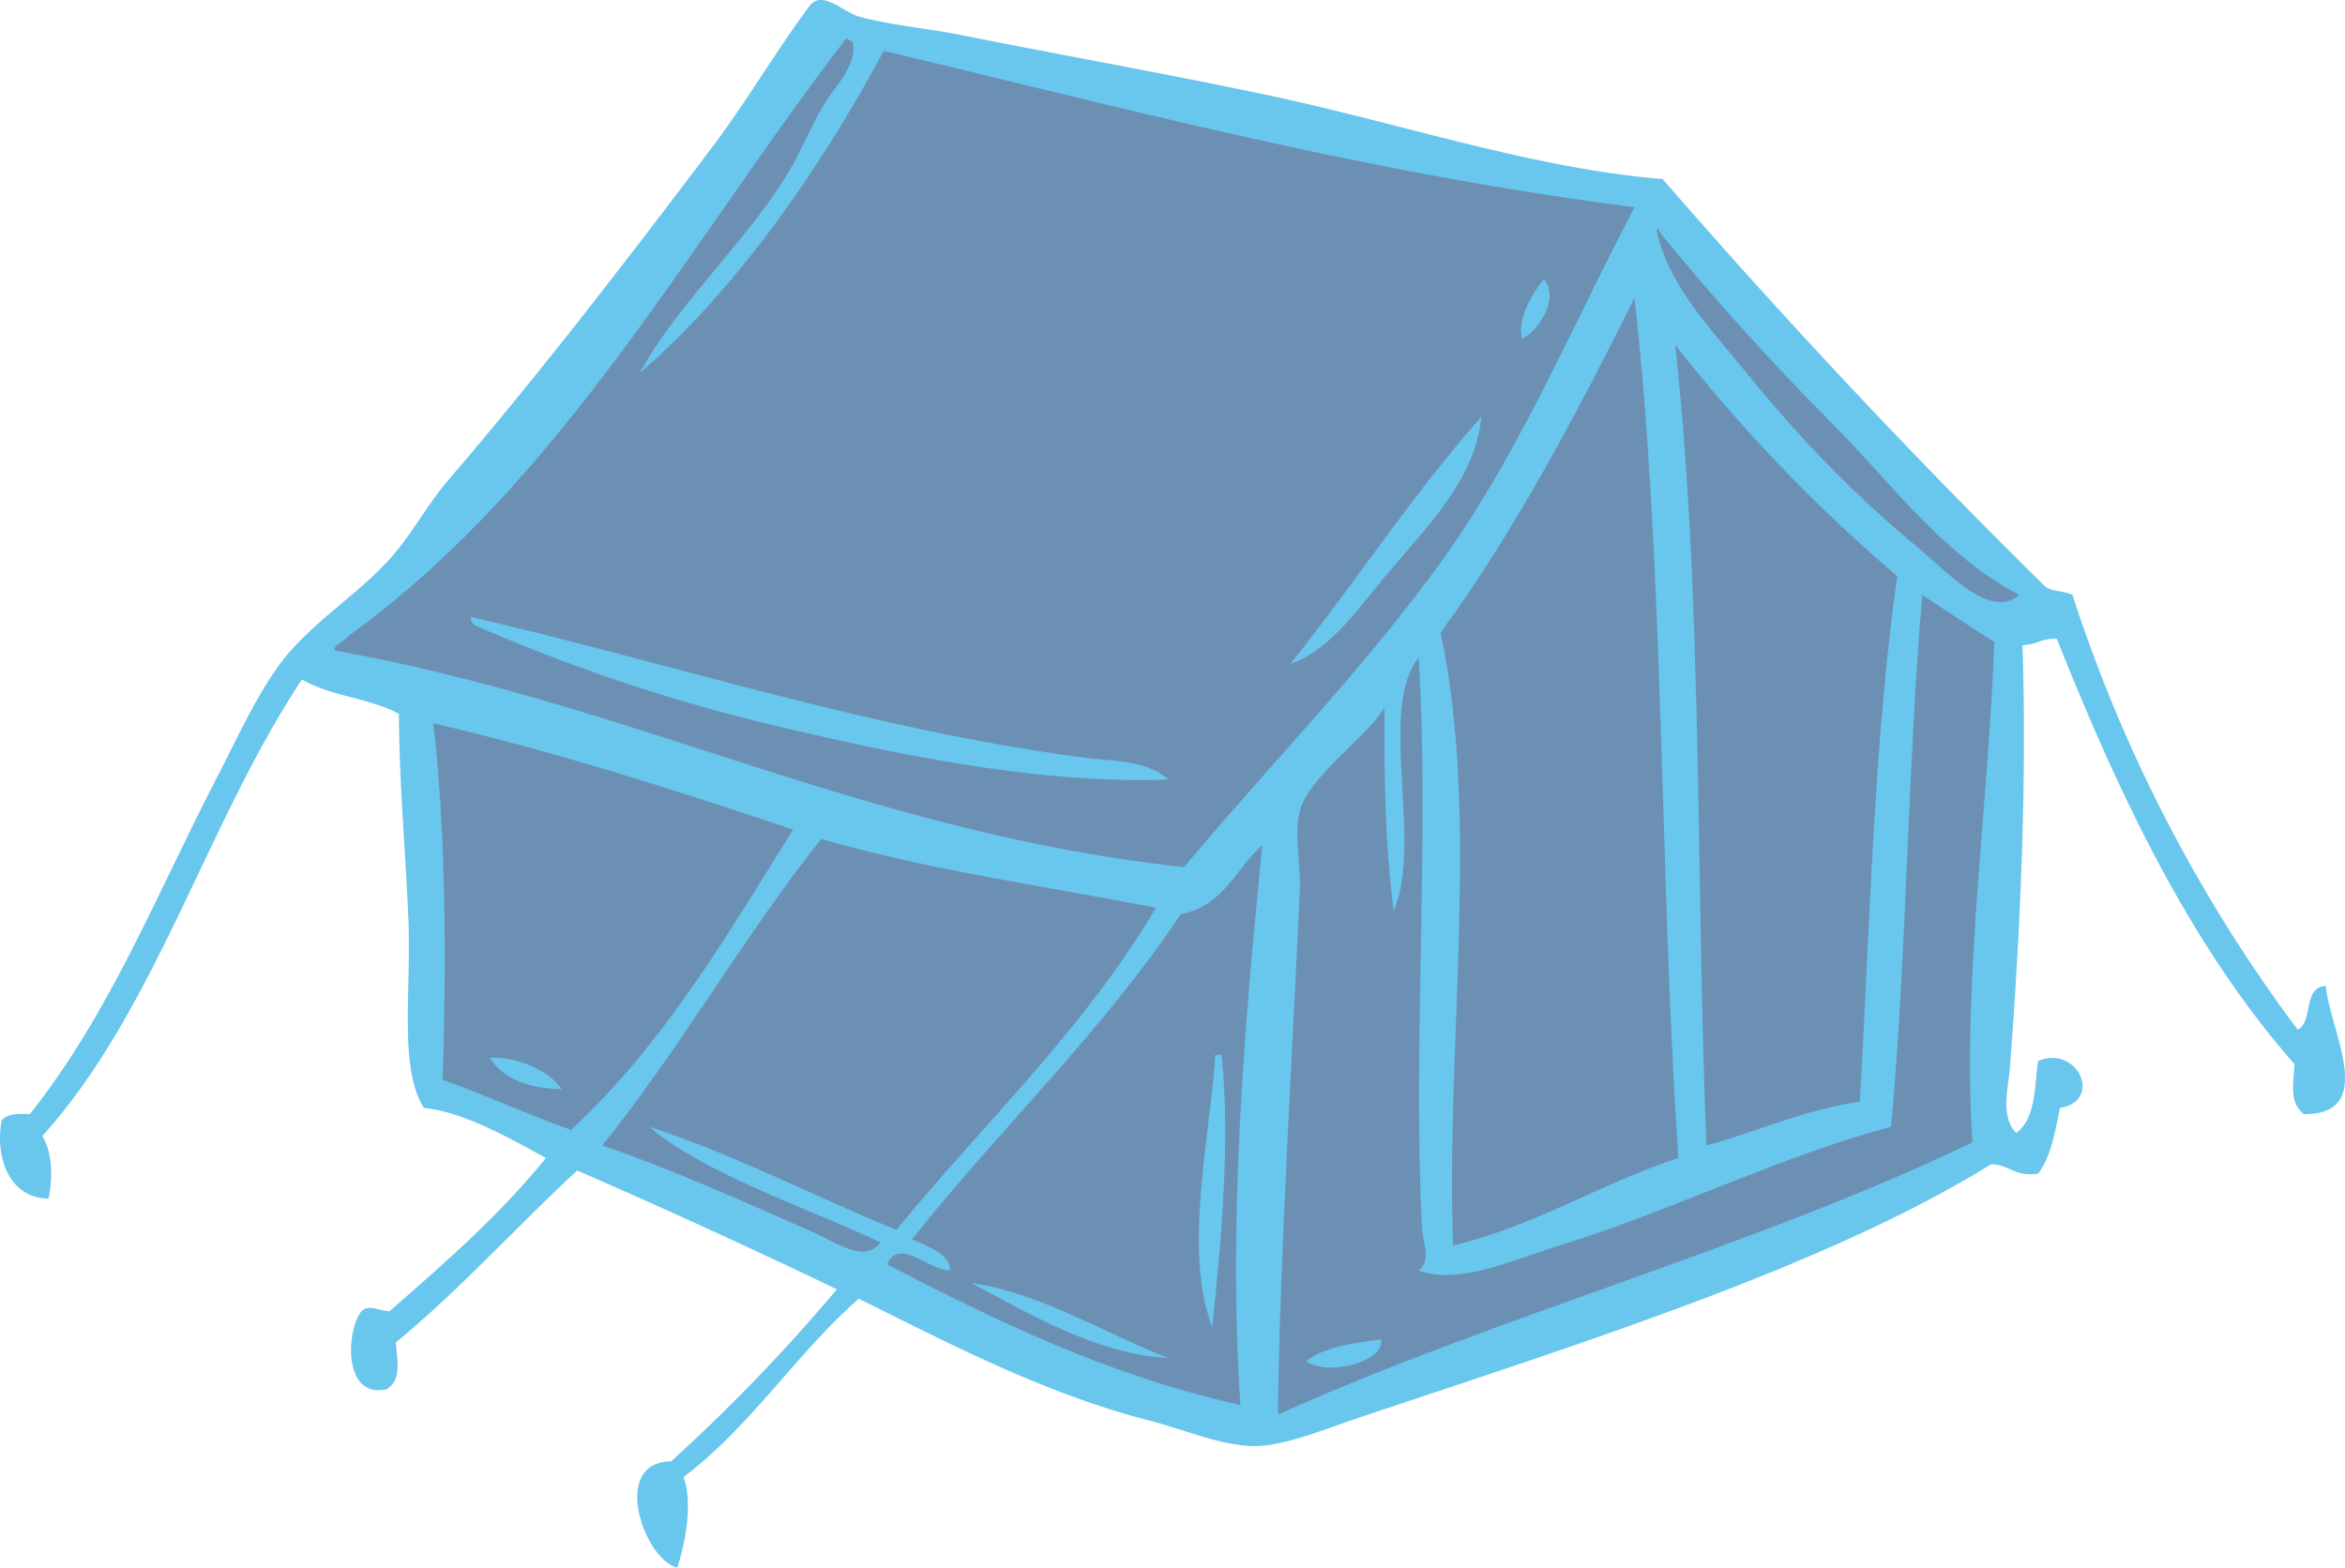
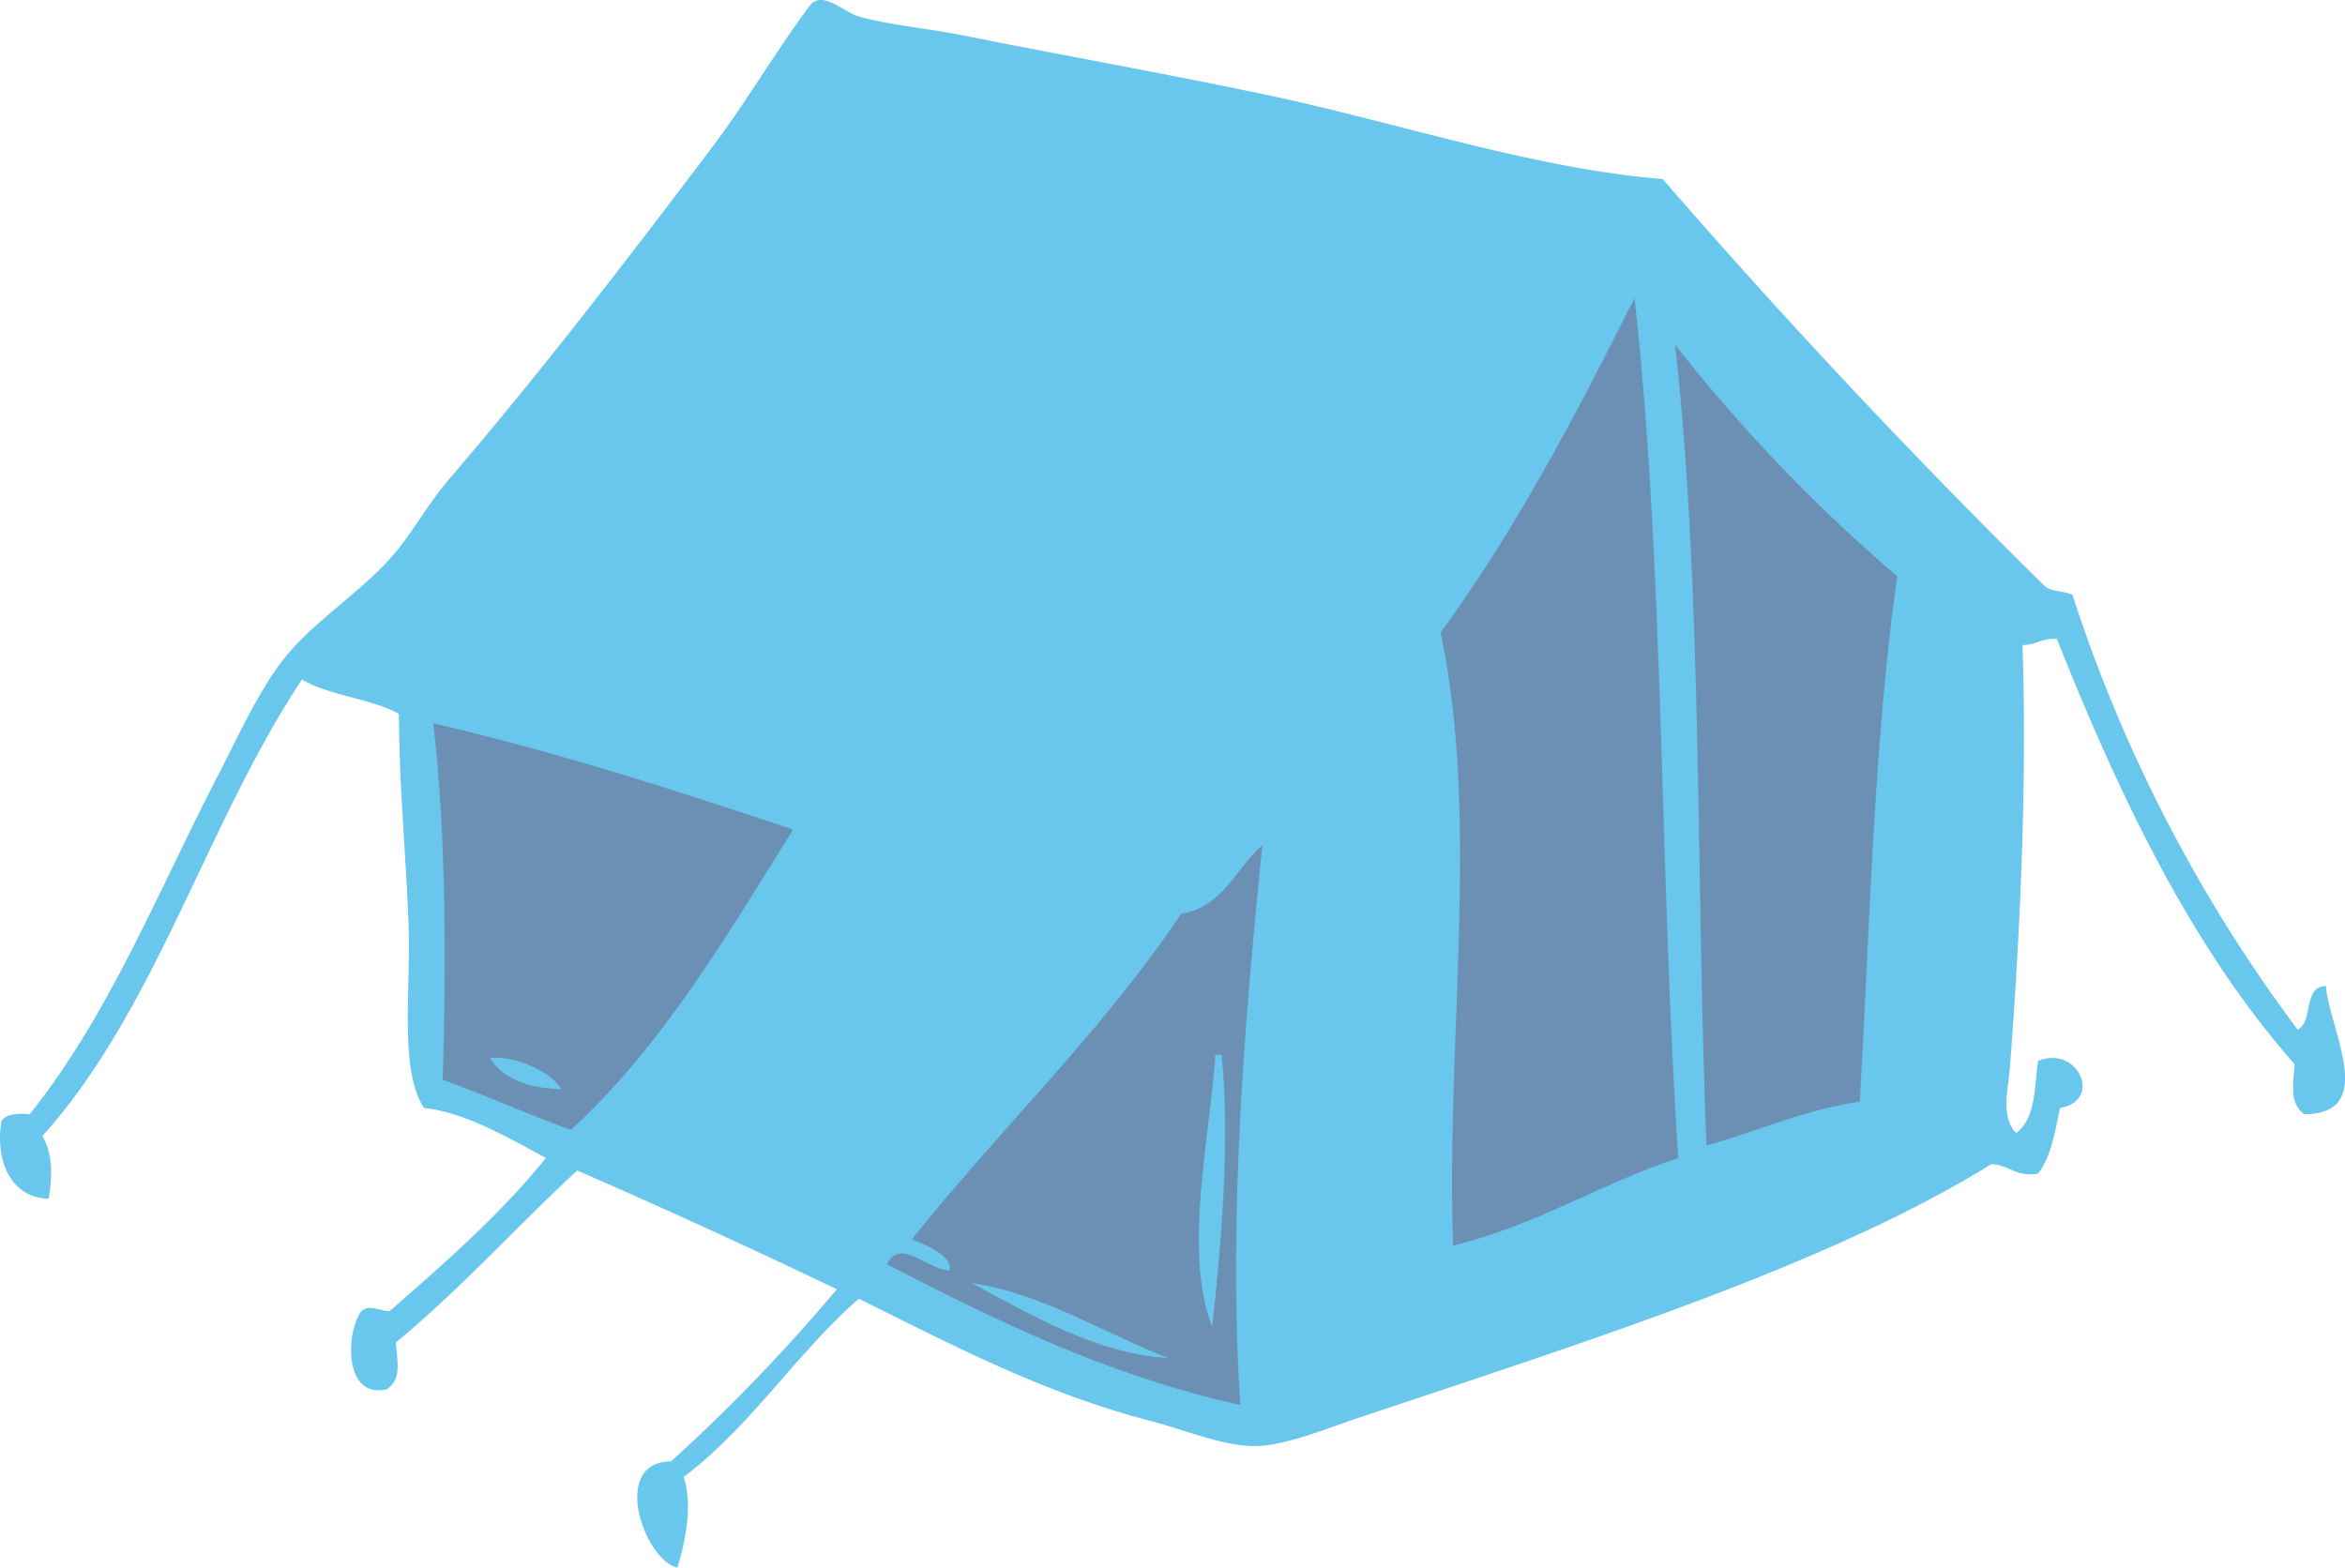
<svg xmlns="http://www.w3.org/2000/svg" width="584.426" height="390.783" viewBox="0 0 584.426 390.783">
  <g id="Groupe_37519" data-name="Groupe 37519" opacity="0.6">
    <path id="Tracé_37086" data-name="Tracé 37086" d="M787.864,498.31a372.409,372.409,0,0,1-56.129-108.363c-1.993-1.127-5.505-.745-7.02-2.335Q675.229,338.858,629.6,286.26c-32.739-2.712-65.489-13.984-99.008-21.05-25.322-5.339-50.719-9.818-75.619-14.815-8.555-1.716-18.015-2.491-25.724-4.67-3.925-1.112-9.355-6.985-12.47-2.345-8.3,11.166-15.534,23.631-24.169,35.079-21.4,28.346-43.151,56.607-65.494,82.643-4.836,5.631-7.991,11.448-12.475,17.15-8.374,10.653-21.528,17.909-29.624,28.849-5.948,8.032-10.789,18.76-15.585,28.059C254,465.043,242.567,494.29,222.65,519.36c-3.1-.247-5.757-.04-7.015,1.565-1.711,9.174,1.852,19.314,11.695,19.49,1.1-5.757.911-11.514-1.56-15.6,28.215-31.29,40.967-78.044,64.709-113.823,6.824,4.091,17.145,4.69,24.165,8.585.1,17.995,1.55,32.674,2.34,50.669.81,18.418-2.421,37.641,3.9,47.559,10.3,1.087,21.346,7.6,30.4,12.47-11.5,14.226-25.261,26.2-38.974,38.2-2.435-.01-5.092-1.847-7.025,0-3.875,5.168-4.509,21.794,6.24,19.485,3.759-2.385,2.793-6.4,2.335-11.69,16.108-13.265,29.966-28.764,45.219-42.874q32.842,14.311,64.709,29.62A442.377,442.377,0,0,1,382.472,605.9c-15.263.146-6.708,24.542,1.56,26.5,2.073-6.607,3.855-15.987,1.555-22.6,16.757-12.616,28.009-30.716,43.664-44.439,22.283,11,45.7,23.46,72.5,30.4,9.642,2.5,19.459,6.964,28.07,6.24,7.216-.614,16.4-4.408,24.164-7.015,54.418-18.267,116.374-37.636,157.482-63.154,4.544.136,6.1,3.256,11.69,2.345,3.2-4.086,4.192-10.361,5.465-16.37,10.875-1.862,4.3-15.851-5.465-11.7-.9,5.9-.433,14.286-5.455,17.935-3.991-4-1.967-11.076-1.56-16.375,2.622-34.038,4.277-71.95,3.12-105.243,3.371-.005,4.946-1.812,8.575-1.555,15.685,39.407,33.454,76.726,59.244,106.018-.372,5.832-1.243,9.526,2.34,12.475,18.543-.01,6.4-20.919,5.46-31.964C789.092,487.587,791.809,496.282,787.864,498.31Z" transform="translate(-215.223 -241.62)" fill="#05a0e1" fill-rule="evenodd" />
-     <path id="Tracé_37087" data-name="Tracé 37087" d="M359.349,243.521c.629.141.78.775,1.555.775,1.349,5.711-4.076,10.784-7.015,15.585-3.236,5.3-5.55,11.267-8.57,16.37-10.552,17.824-27.8,33.006-37.429,50.679,23.616-20.3,44.53-50.065,60.814-80.3,60.869,14.5,120.269,30.45,187.1,38.984-16.43,31.34-29.3,62.57-49.114,89.648-19.525,26.686-42.311,49.884-63.144,74.844-79.443-8.66-135.969-40.222-210.5-53.789-3.684-.352,1.791-2.823,2.34-3.905C288.2,354.269,319.856,294.975,359.349,243.521Zm168.4,74.839c4.071-1.751,9.521-10.074,5.46-14.815C530.377,307.077,526.5,313.322,527.745,318.359Zm-57.694,81.078C480.236,395.966,487.307,385,495,376.048c9.757-11.373,21.422-23.531,22.61-38.2C500.541,357.163,486.185,379.188,470.051,399.438Zm-202.7-9.36a439.866,439.866,0,0,0,71.724,24.17c31.506,7.523,67.652,15.242,100.568,14.03-5.732-5.047-14.307-4.559-21.045-5.46-53.859-7.13-103.864-23.8-152.807-35.079A2.159,2.159,0,0,0,267.35,390.078Z" transform="translate(-148.441 -233.956)" fill="#084682" fill-rule="evenodd" />
-     <path id="Tracé_37088" data-name="Tracé 37088" d="M297.261,252.991c.659-.141.735.307.775.775q20.335,24.879,42.874,47.559c14.825,14.825,27.451,32.729,46.779,42.879-7.282,6.23-17.98-5.782-24.169-10.915-16.984-14.08-29.564-26.957-44.434-45.219C310.179,277.141,299.888,266.4,297.261,252.991Z" transform="translate(115.568 -195.877)" fill="#084682" fill-rule="evenodd" />
    <path id="Tracé_37089" data-name="Tracé 37089" d="M334.9,256.378c7.533,67.572,6.174,144.026,10.915,214.391-19.555,6.426-35.23,16.742-56.129,21.83-1.857-50.377,6.783-106.546-3.12-152.807C305.119,314.419,320.28,285.67,334.9,256.378Z" transform="translate(72.46 -182.114)" fill="#084682" fill-rule="evenodd" />
    <path id="Tracé_37090" data-name="Tracé 37090" d="M298.188,258.7a400.764,400.764,0,0,0,55.354,57.684c-5.847,40.922-6.793,86.75-9.35,130.973-14.236,2.134-25.377,7.372-38.2,10.92C303.306,391.834,305.082,320.931,298.188,258.7Z" transform="translate(119.306 -172.739)" fill="#084682" fill-rule="evenodd" />
-     <path id="Tracé_37091" data-name="Tracé 37091" d="M439.111,271.1c6.013,3.86,11.841,7.905,17.935,11.69-1.464,40.932-8.056,84.938-5.46,124.737-54.192,26.112-117.647,42.95-173.072,67.829.438-39.518,3.679-90.534,5.46-130.978.257-6.018-1.5-13.546,0-19.489,2.154-8.515,17.592-19.2,21.04-25.73.015,19.082.161,33.484,2.345,50.679,7.4-17-4.081-50.594,6.24-63.154,2.737,45.048-1.475,95.38.78,141.9.176,3.663,2.551,8.238-.78,10.915,10.2,3.6,23.254-2.6,35.079-6.24,26.9-8.268,55.127-22.293,82.643-29.624C435.266,360.8,435.382,314.141,439.111,271.1Zm-153.582,191c5.842,3.92,19.711-.065,18.715-5.455C297.128,457.583,290.017,458.534,285.529,462.1Z" transform="translate(39.977 -122.768)" fill="#084682" fill-rule="evenodd" />
    <path id="Tracé_37092" data-name="Tracé 37092" d="M236.685,277.448c31.386,7.327,60.653,16.787,89.653,26.509-16.677,26.721-32.714,54.076-55.354,74.839-10.98-3.835-21.019-8.605-31.964-12.47C239.891,337.879,239.931,305.638,236.685,277.448Zm14.035,83.413c3.357,5.218,9.551,7.6,17.93,7.795C265.394,363.785,256.829,360.308,250.72,360.861Z" transform="translate(-128.685 -97.156)" fill="#084682" fill-rule="evenodd" />
-     <path id="Tracé_37093" data-name="Tracé 37093" d="M383.038,300.326c-17.94,30.4-42.949,53.724-64.709,80.3-20.617-8.489-39.694-18.513-61.589-25.729,13.9,11.826,38.416,19.8,57.694,28.845-4.041,5.354-11.654-.267-16.37-2.34-16.012-7.025-35.663-15.962-53.014-21.825,19.48-24.17,35.205-52.108,54.574-76.4C325.576,290.749,354.979,294.866,383.038,300.326Z" transform="translate(-94.952 -74.04)" fill="#084682" fill-rule="evenodd" />
    <path id="Tracé_37094" data-name="Tracé 37094" d="M352.7,283.489c-4.061,40.725-8.685,91.52-5.46,139.557-33.529-7.533-60.99-21.13-88.093-35.084,3.316-6.763,9.954,1.288,15.59,1.56.9-3.719-5.621-6.179-9.35-7.8,21.87-27.491,47.242-51.5,67.044-81.078C343.025,298.761,346.035,289.3,352.7,283.489Zm-12.48,120.068c2.048-18.9,4.609-46.276,2.345-67.829H341C339.7,355.957,332.891,384.771,340.223,403.557Zm-10.915,7.79c-15.907-6.17-32-16.329-49.109-18.71C294.666,400.26,310.95,410.209,329.308,411.346Z" transform="translate(-38.106 -72.798)" fill="#084682" fill-rule="evenodd" />
  </g>
</svg>